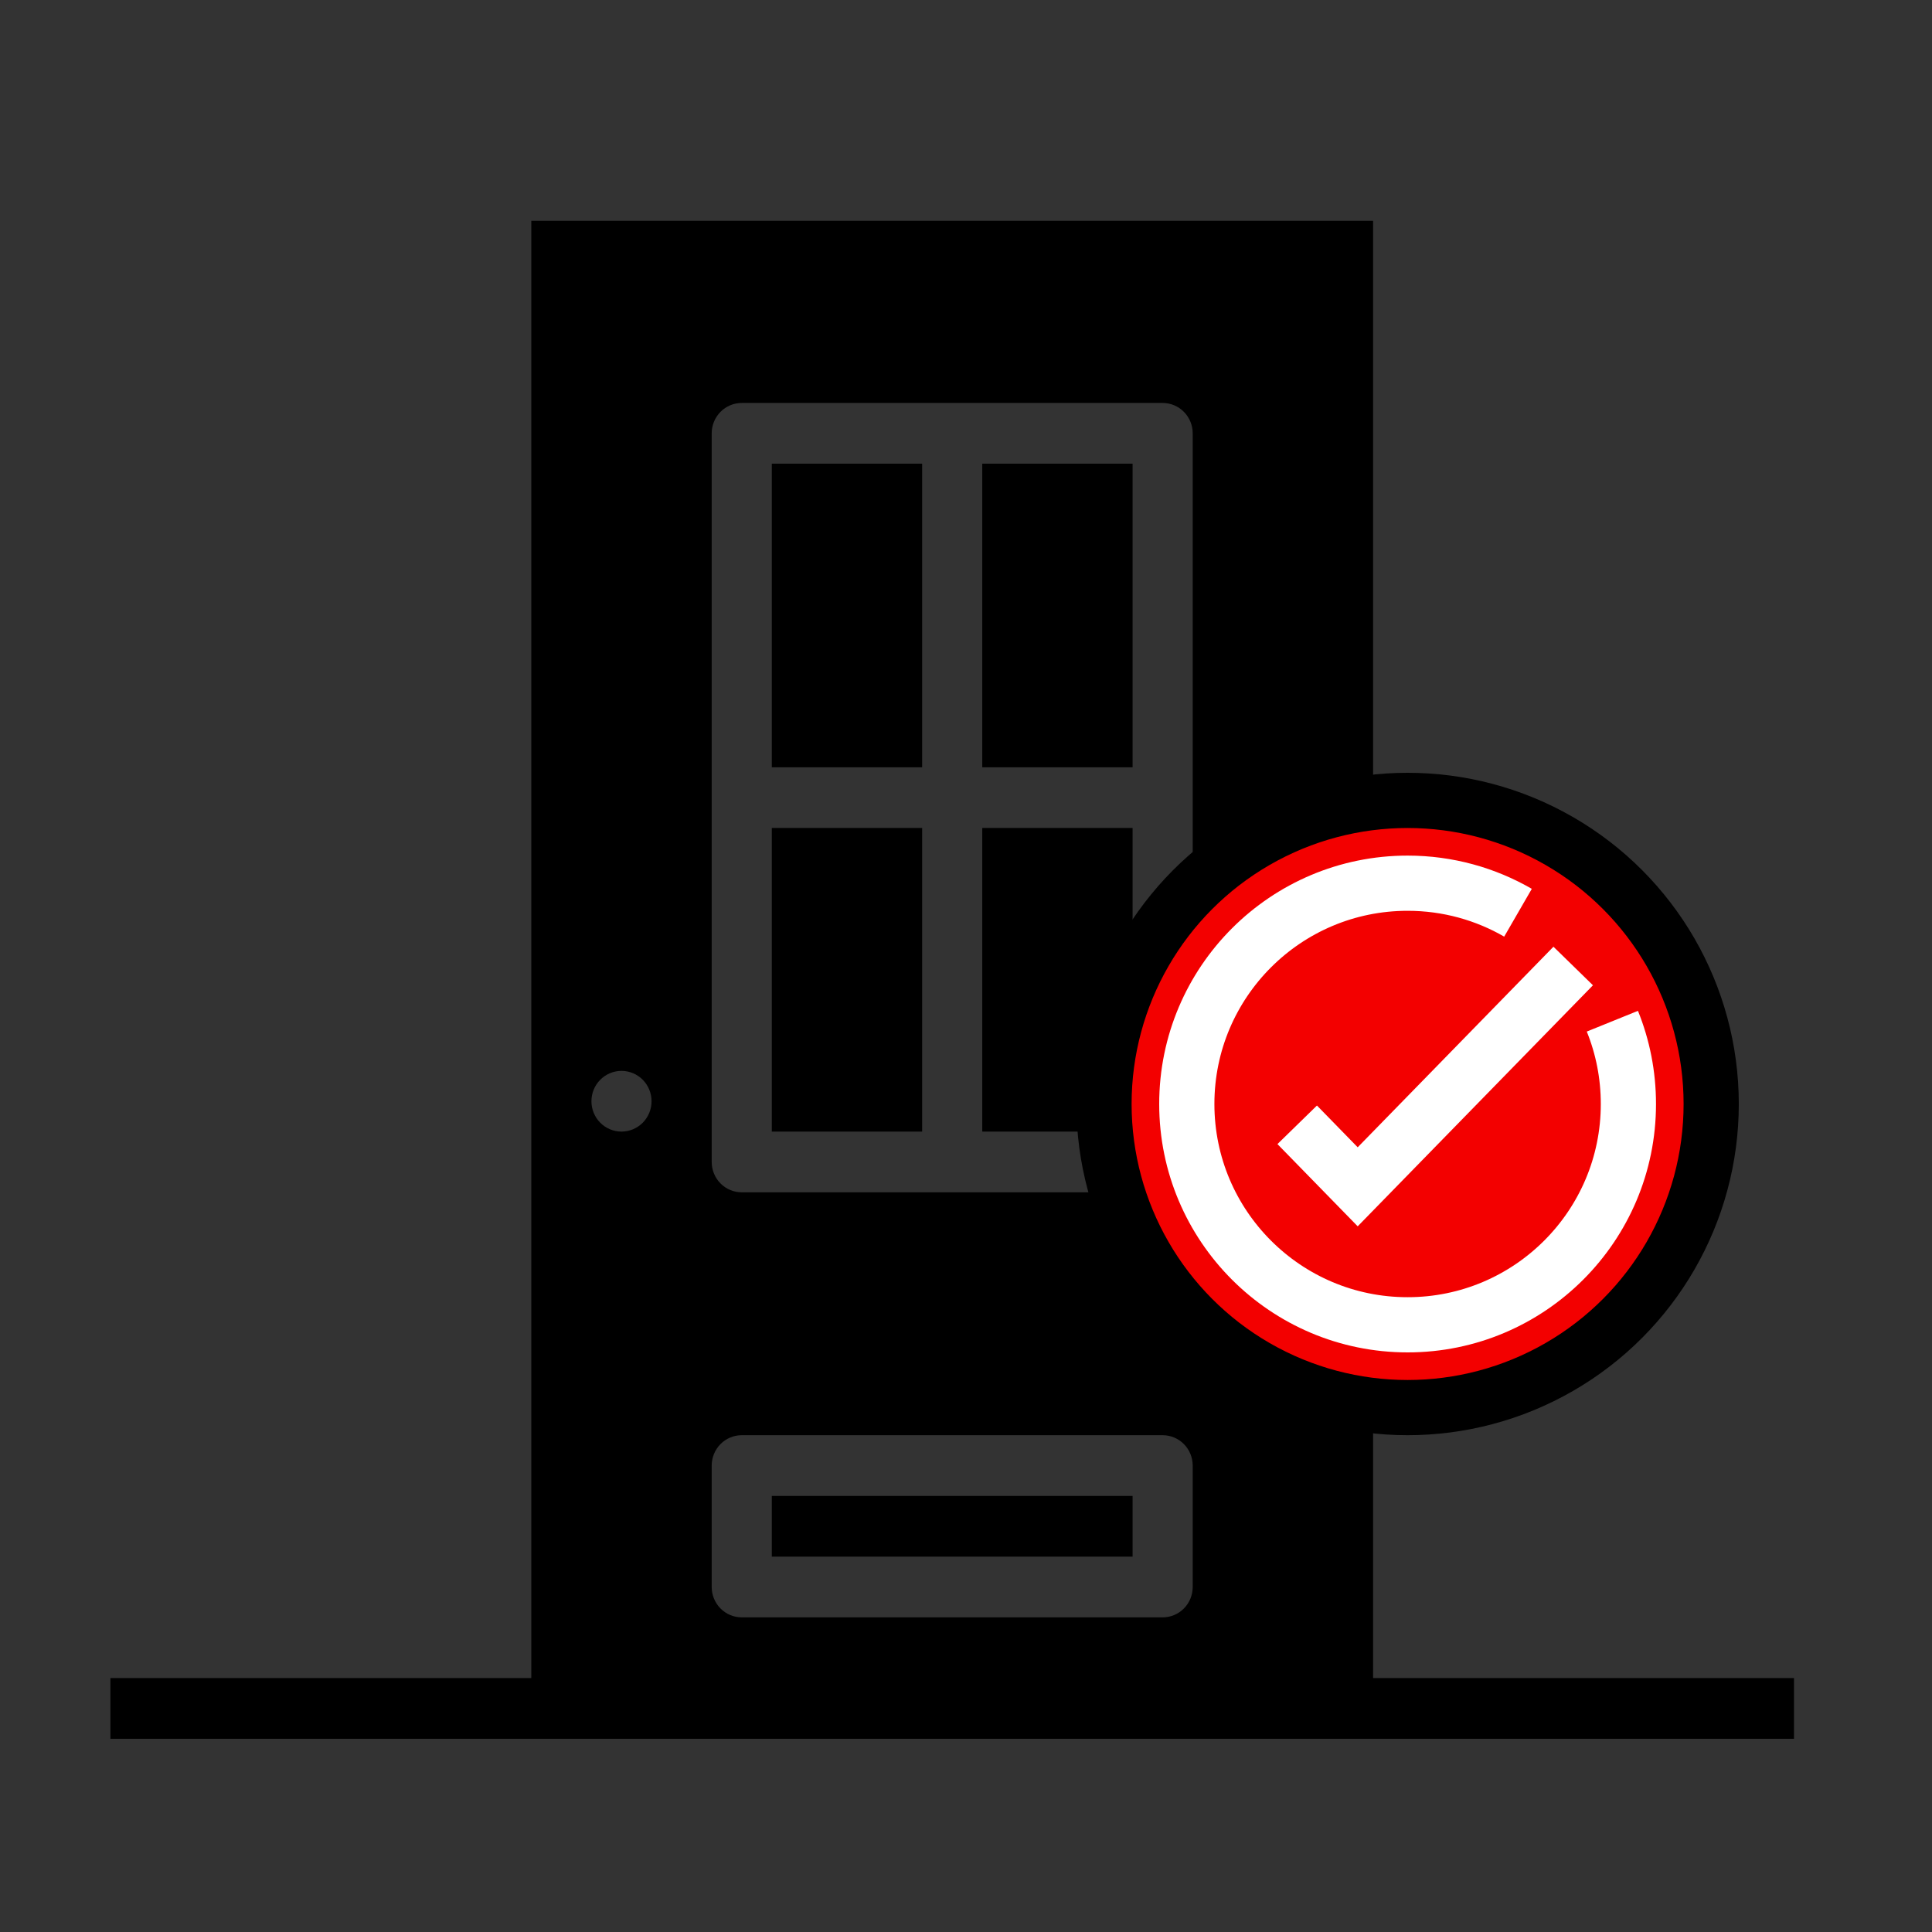
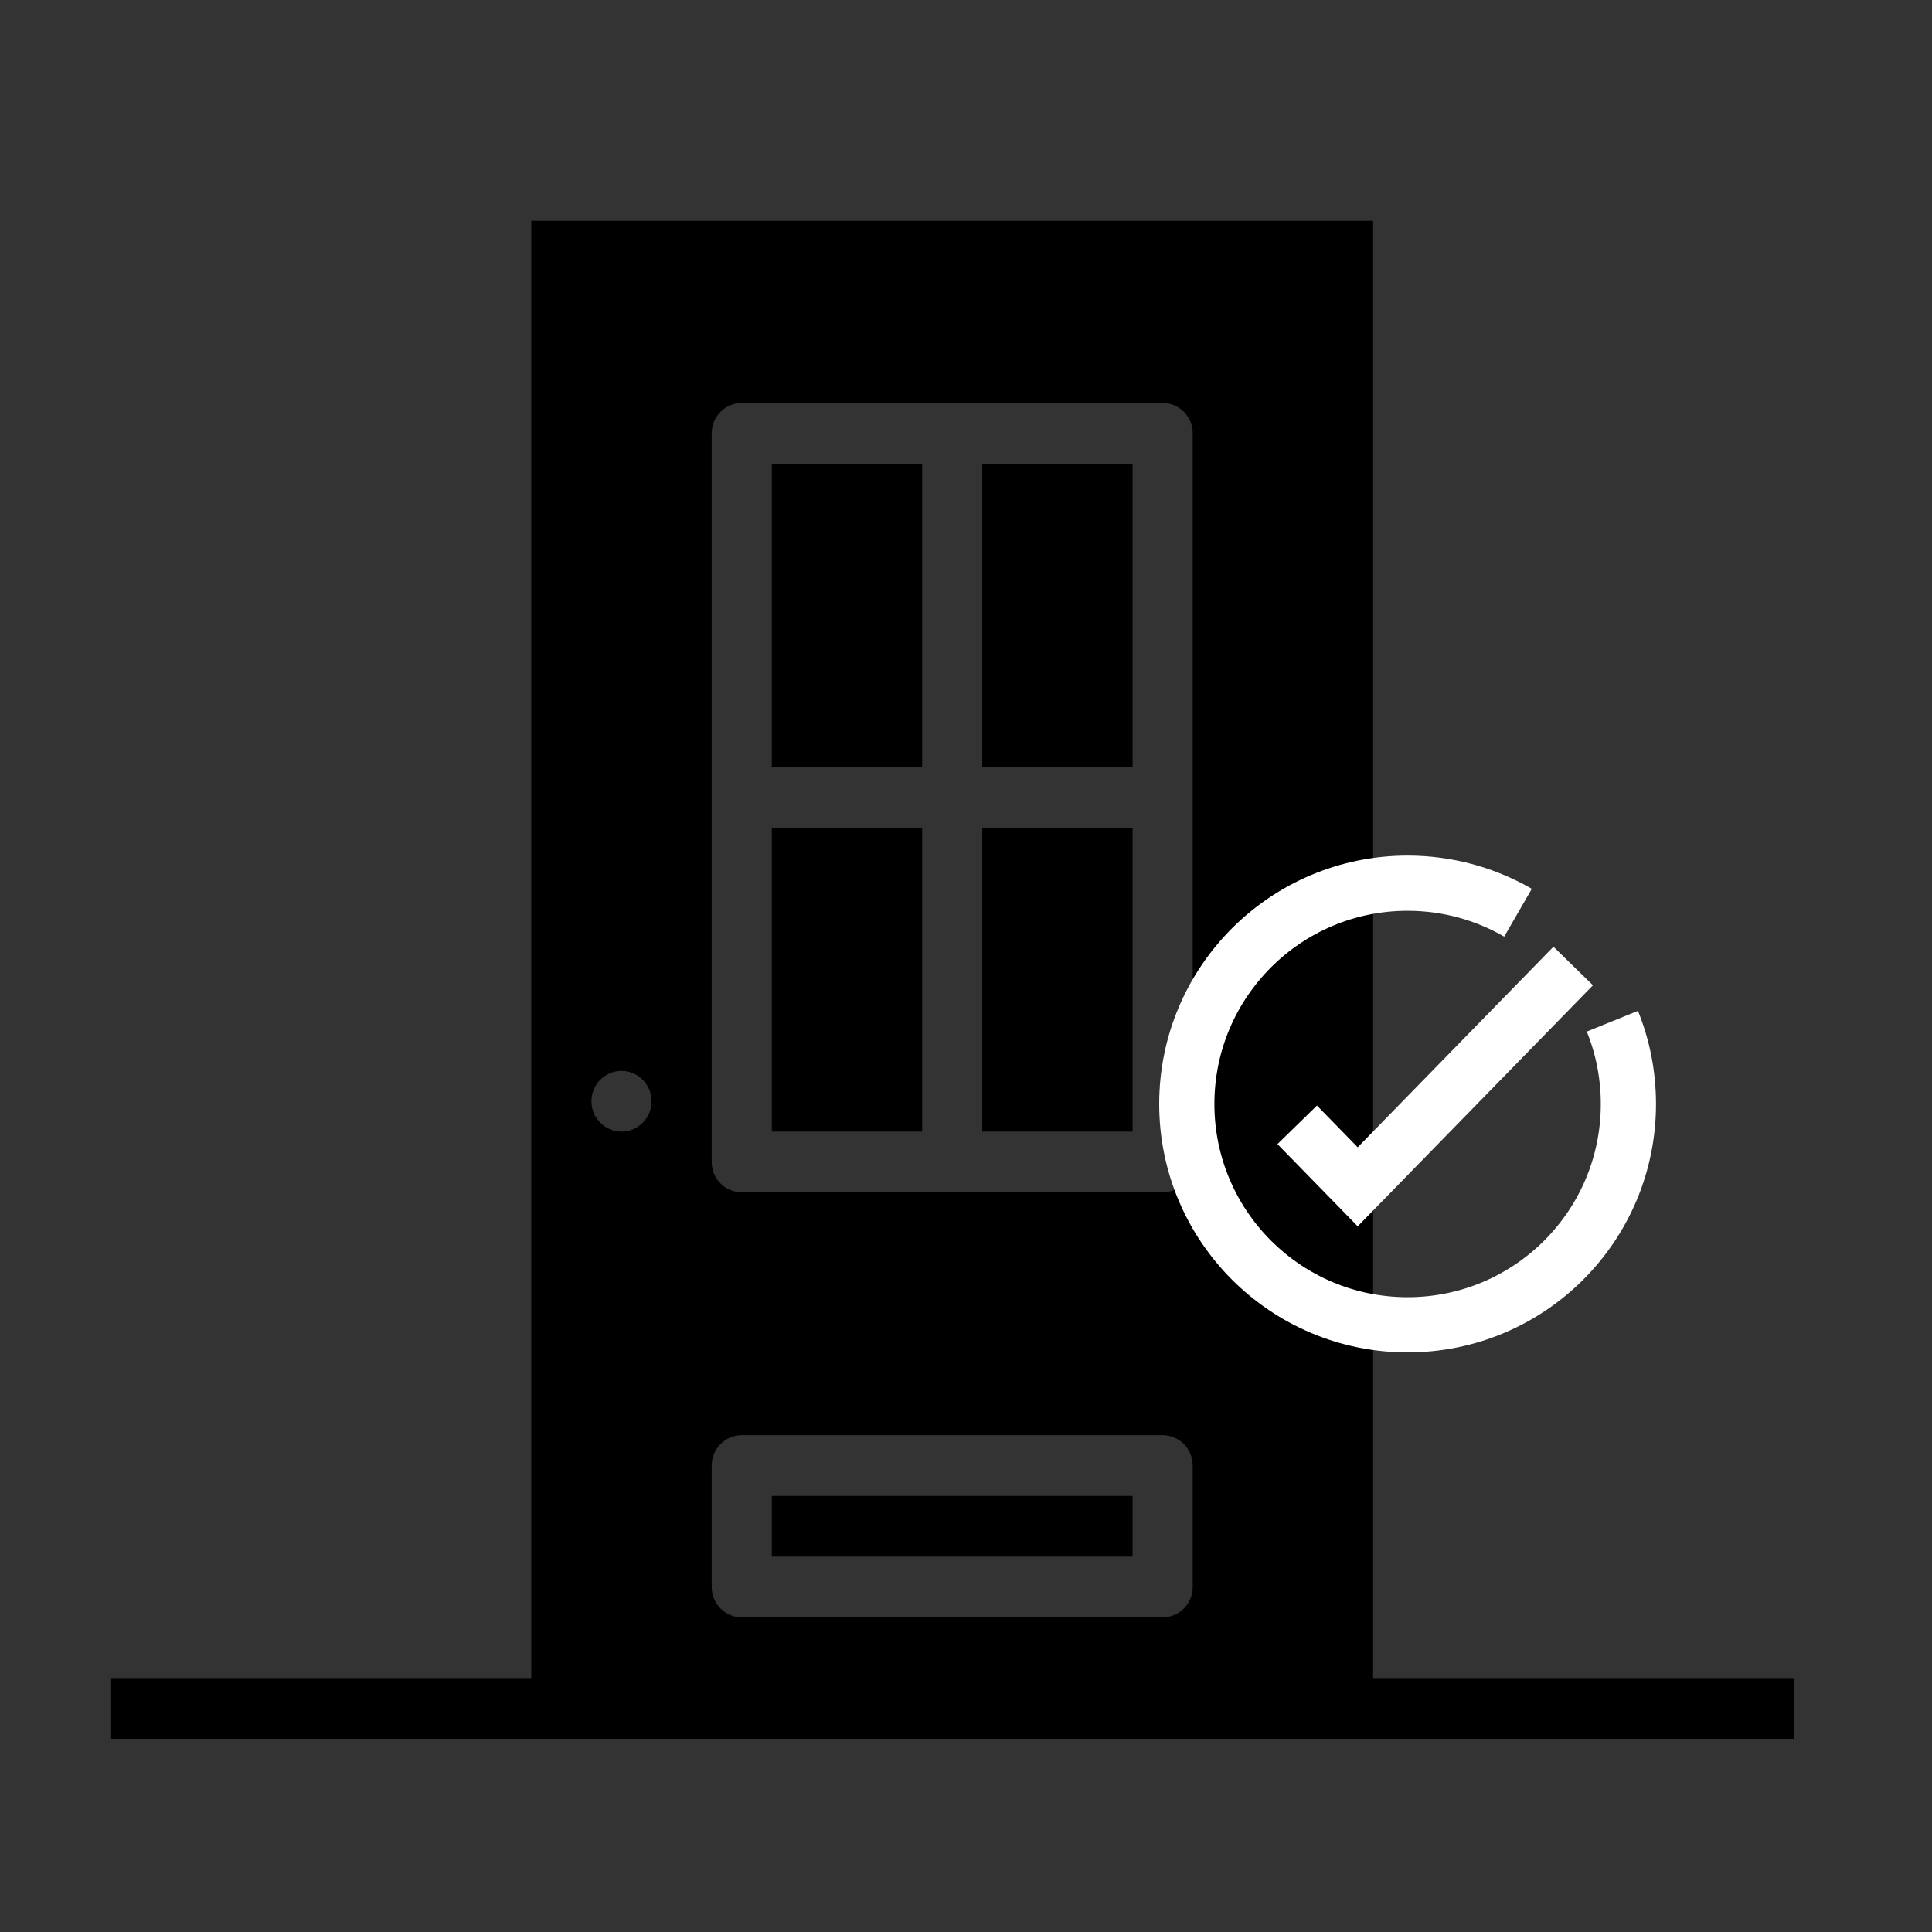
<svg xmlns="http://www.w3.org/2000/svg" width="70" height="70" viewBox="0 0 70 70" fill="none">
  <rect x="0" y="0" width="70" height="70" fill="#333333" stroke="none" />
  <path fill-rule="evenodd" clip-rule="evenodd" d="M19.25 8V60.8H4V63H65V60.8H49.75V8H19.25ZM26.875 14.6H42.125C42.414 14.6 42.691 14.716 42.895 14.922C43.099 15.129 43.214 15.408 43.214 15.7V42.1C43.214 42.392 43.099 42.672 42.895 42.878C42.691 43.084 42.414 43.2 42.125 43.2H26.875C26.586 43.2 26.309 43.084 26.105 42.878C25.901 42.672 25.786 42.392 25.786 42.1V15.7C25.786 15.408 25.901 15.129 26.105 14.922C26.309 14.716 26.586 14.6 26.875 14.6ZM27.964 16.8V27.8H33.411V16.8H27.964ZM35.589 16.8V27.8H41.036V16.8H35.589ZM27.964 30V41H33.411V30H27.964ZM35.589 30V41H41.036V30H35.589ZM22.518 38.8C22.807 38.8 23.084 38.916 23.288 39.122C23.492 39.328 23.607 39.608 23.607 39.9C23.607 40.192 23.492 40.471 23.288 40.678C23.084 40.884 22.807 41 22.518 41C22.229 41 21.952 40.884 21.748 40.678C21.543 40.471 21.429 40.192 21.429 39.9C21.429 39.608 21.543 39.328 21.748 39.122C21.952 38.916 22.229 38.8 22.518 38.8ZM26.875 52H42.125C42.414 52 42.691 52.116 42.895 52.322C43.099 52.529 43.214 52.808 43.214 53.1V57.5C43.214 57.792 43.099 58.072 42.895 58.278C42.691 58.484 42.414 58.6 42.125 58.6H26.875C26.586 58.6 26.309 58.484 26.105 58.278C25.901 58.072 25.786 57.792 25.786 57.5V53.1C25.786 52.808 25.901 52.529 26.105 52.322C26.309 52.116 26.586 52 26.875 52ZM27.964 54.2V56.4H41.036V54.2H27.964Z" fill="black" />
-   <circle cx="51" cy="40" r="11" fill="#F30000" stroke="black" stroke-width="2" />
  <path d="M55 33.07C53.823 32.39 52.457 32 51 32C46.582 32 43 35.582 43 40C43 44.418 46.582 48 51 48C55.418 48 59 44.418 59 40C59 38.939 58.794 37.926 58.419 37" stroke="white" stroke-width="2" />
  <path d="M47 40.754L49.192 43L57 35" stroke="white" stroke-width="2" />
</svg>